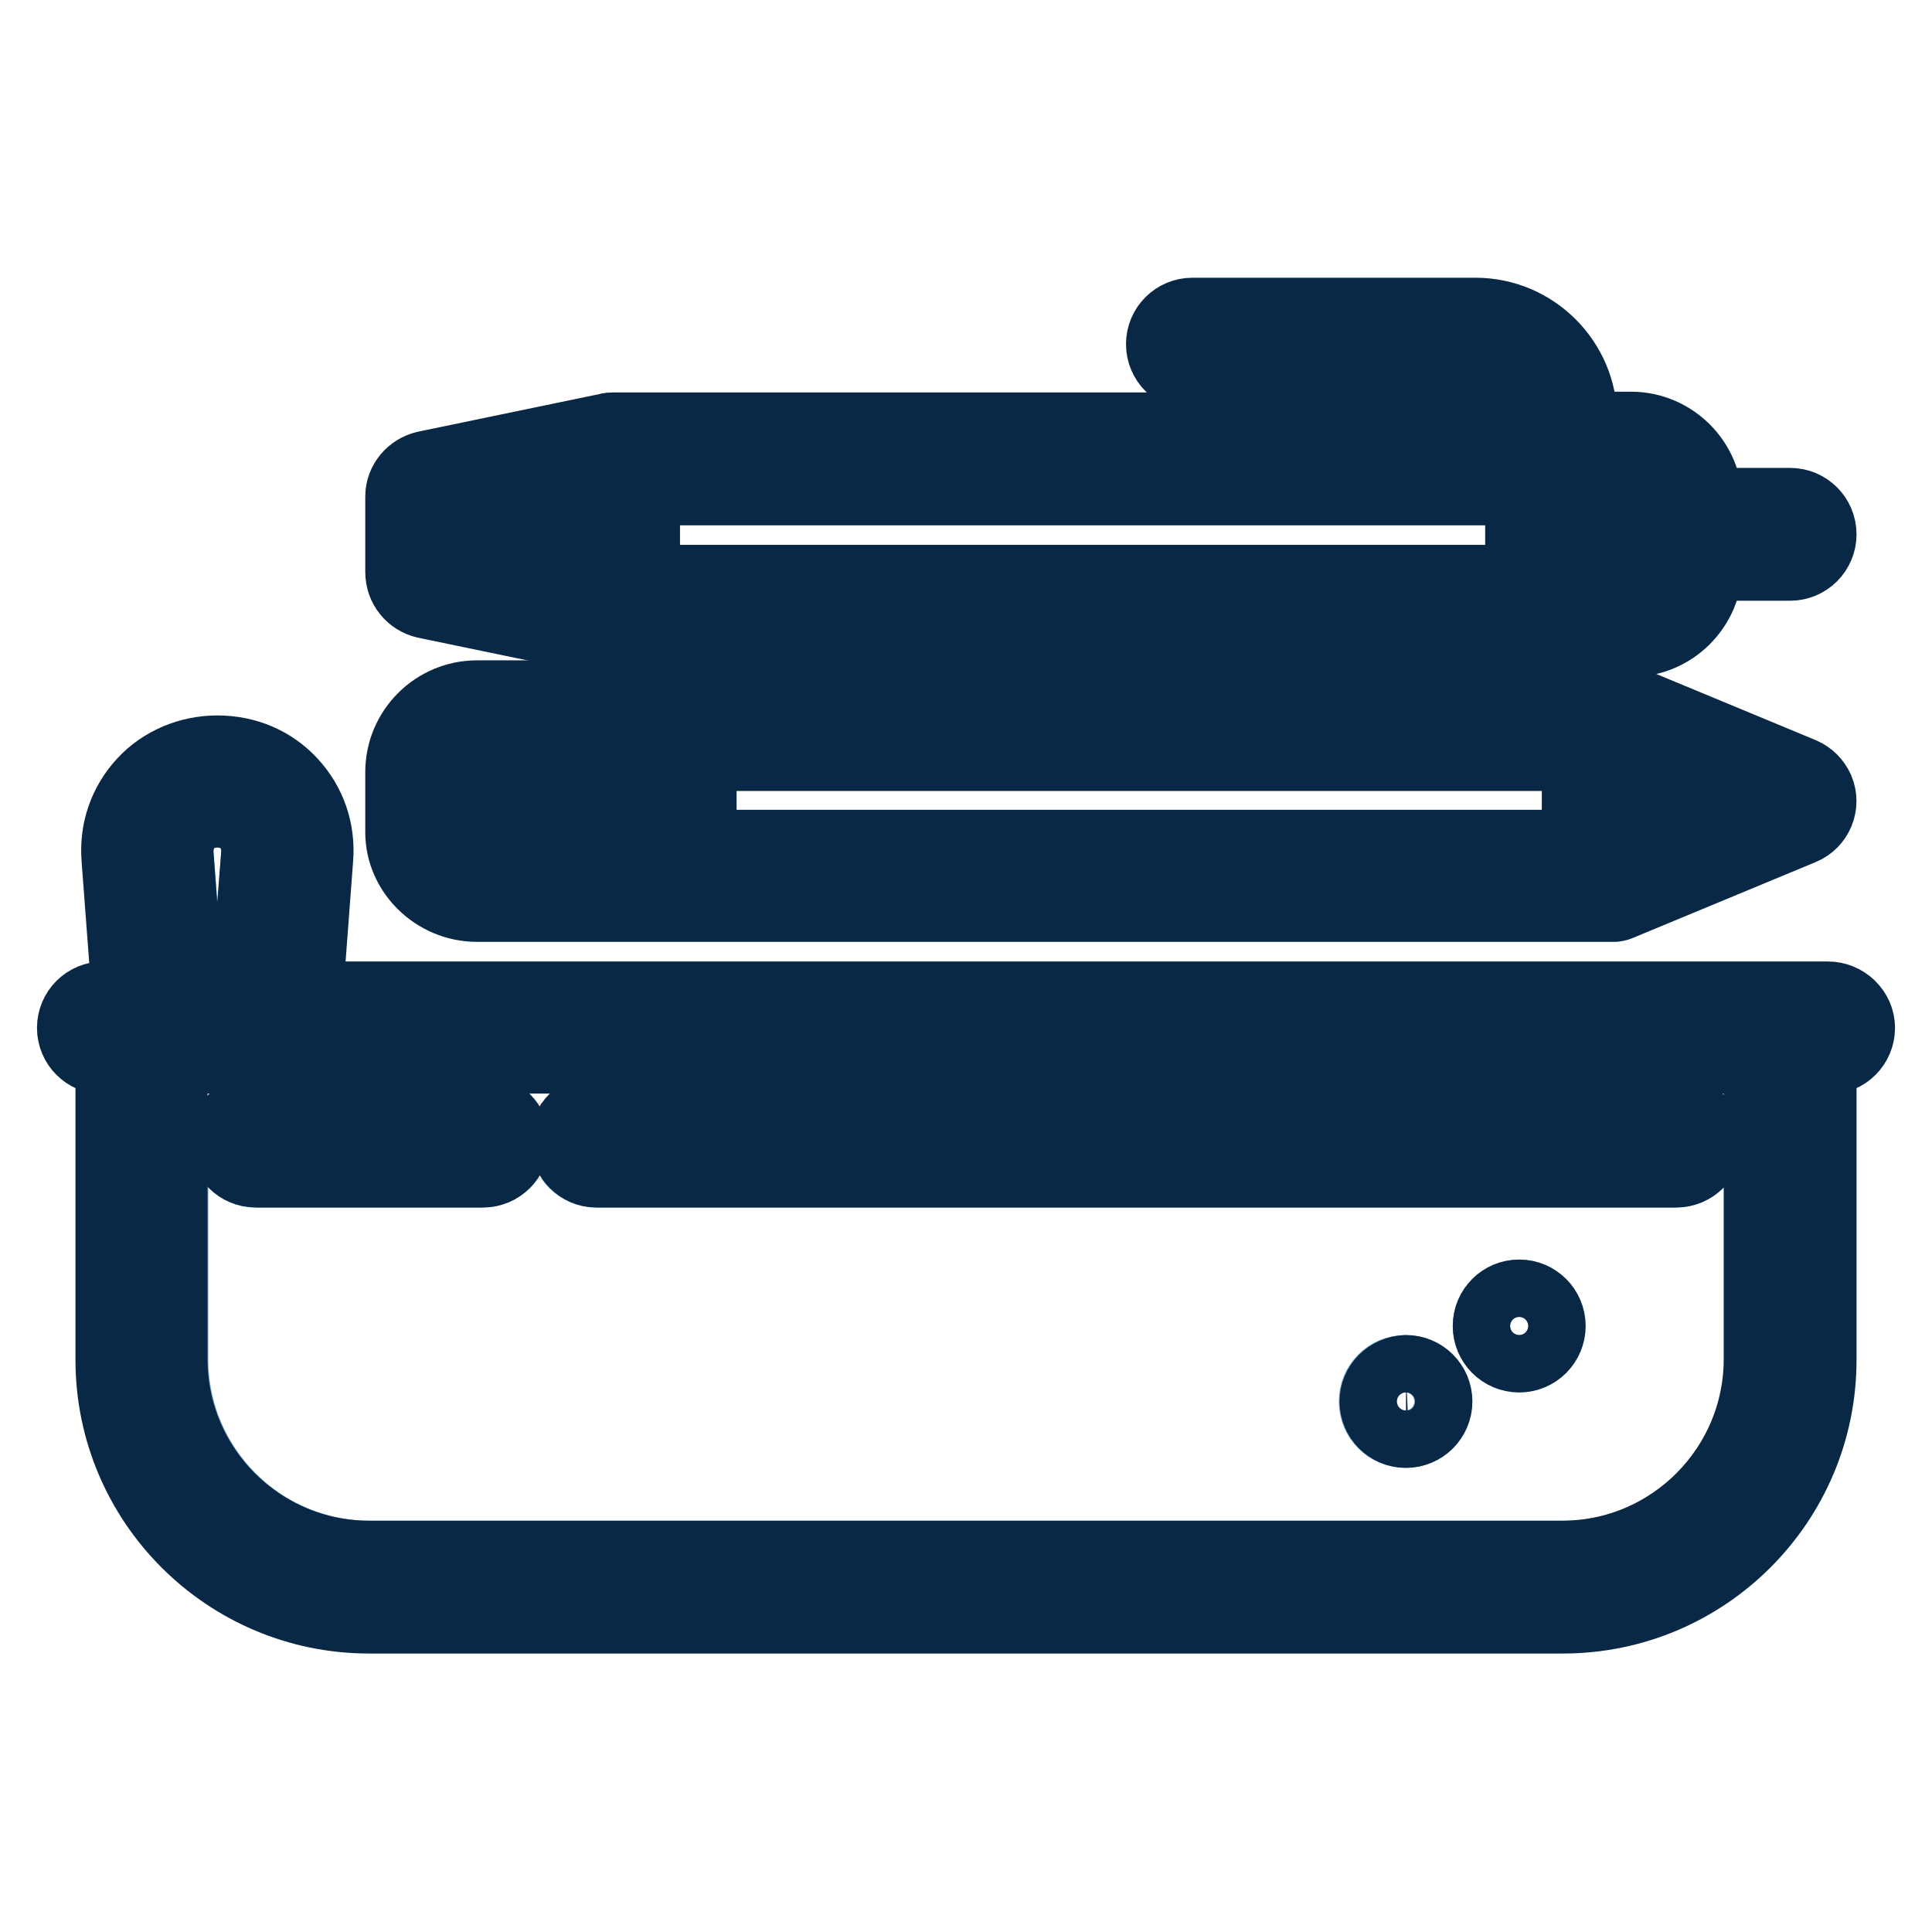
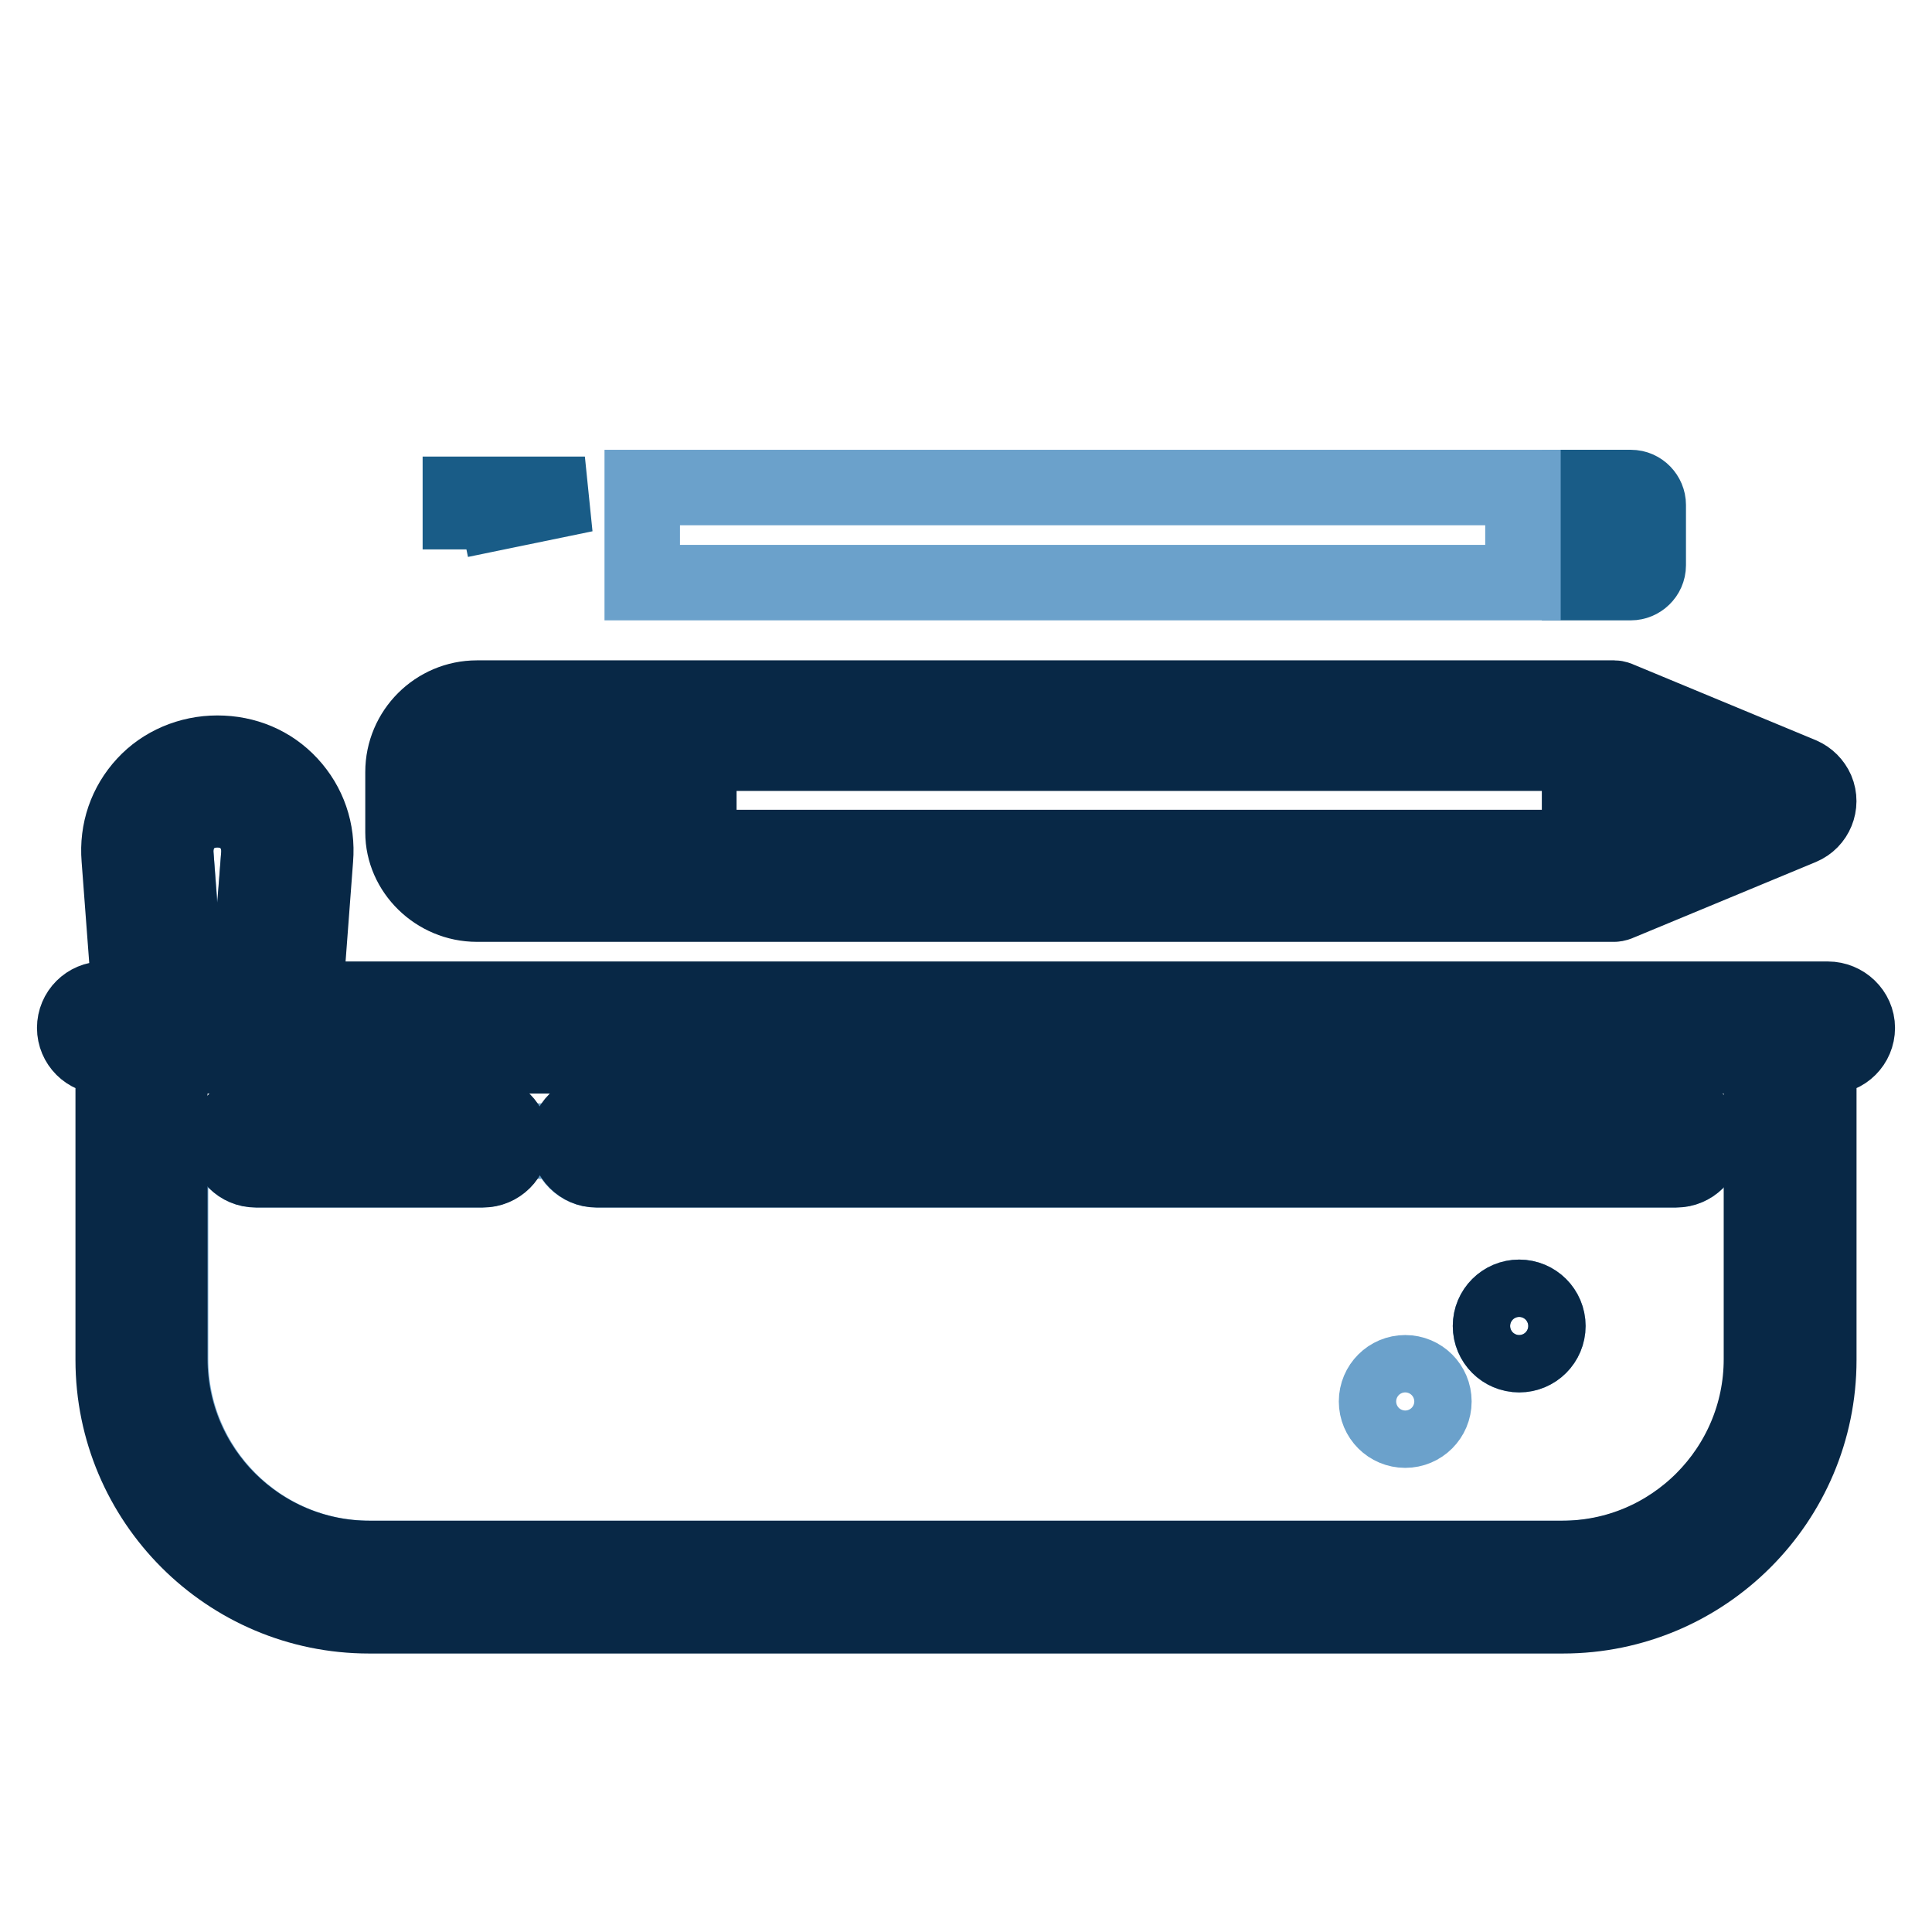
<svg xmlns="http://www.w3.org/2000/svg" version="1.1" x="0px" y="0px" viewBox="0 0 256 256" enable-background="new 0 0 256 256" xml:space="preserve">
  <g>
    <path stroke-width="10" fill-opacity="0" stroke="#6ba1cb" d="M222.1,155H79c-2.1,0-3.8-1.7-3.8-3.8l0,0h-7.5c0,2.1-1.7,3.8-3.8,3.8l0,0H33.9c-2.1,0-3.8-1.7-3.8-3.8l0,0 h-7.5v28.9c0,14.5,11.8,26.4,26.4,26.4h158.2c14.5,0,26.4-11.8,26.4-26.4v-28.9h-7.5C225.9,153.3,224.2,155,222.1,155L222.1,155z  M186.2,189.5c-2.1,0-3.8-1.7-3.8-3.8c0-2.1,1.7-3.8,3.8-3.8c0,0,0,0,0,0c2.1,0,3.8,1.7,3.8,3.8C190,187.8,188.3,189.5,186.2,189.5 z M201.3,179.5c-2.1,0-3.8-1.7-3.8-3.8c0-2.1,1.7-3.8,3.8-3.8c0,0,0,0,0,0c2.1,0,3.8,1.7,3.8,3.8 C205.1,177.8,203.4,179.5,201.3,179.5z" />
-     <path stroke-width="10" fill-opacity="0" stroke="#f0e9d8" d="M36.4,139.9H22.6v11.3h7.5c0-2.1,1.7-3.8,3.8-3.8l0,0H64c2.1,0,3.8,1.7,3.8,3.8l0,0h7.5 c0-2.1,1.7-3.8,3.8-3.8l0,0h143.1c2.1,0,3.8,1.7,3.8,3.8l0,0h7.5v-11.3H36.4z" />
    <path stroke-width="10" fill-opacity="0" stroke="#6ba1cb" d="M34.3,113.2c0.1-1.6-0.4-3.1-1.4-4.2s-2.5-1.7-4.1-1.7c-1.6,0-3.1,0.6-4.1,1.7c-1,1.1-1.5,2.6-1.4,4.2 l1.5,19.1h8.1L34.3,113.2L34.3,113.2z M77.5,99.8h7.5v12.6h-7.5V99.8z" />
-     <path stroke-width="10" fill-opacity="0" stroke="#f0e9d8" d="M216.9,110.4l10.5-4.4l-10.5-4.4V110.4z" />
-     <path stroke-width="10" fill-opacity="0" stroke="#f7c776" d="M92.6,99.8h116.7v12.6H92.6V99.8z" />
    <path stroke-width="10" fill-opacity="0" stroke="#e44a4a" d="M63.2,112.3H70V99.8h-6.8c-1.2,0-2.3,1-2.3,2.3v8C61,111.3,62,112.3,63.2,112.3z" />
    <path stroke-width="10" fill-opacity="0" stroke="#082846" d="M63.2,119.8h149.9c0.1,0,0.3,0,0.4,0c0.1,0,0.2,0,0.3,0c0,0,0,0,0.1,0c0.2,0,0.5-0.1,0.7-0.2l0,0l24.1-10 c1.9-0.8,2.8-3,2-4.9c-0.4-0.9-1.1-1.6-2-2l-24.1-10c-0.2-0.1-0.5-0.2-0.7-0.2c0,0,0,0-0.1,0c-0.1,0-0.2,0-0.3,0 c-0.1,0-0.3,0-0.4,0H63.2c-5.4,0-9.8,4.4-9.8,9.8v8C53.4,115.4,57.8,119.8,63.2,119.8z M61,102c0-1.2,1-2.3,2.3-2.3H70v12.6h-6.8 c-1.2,0-2.3-1-2.3-2.3V102z M216.9,110.4v-8.8l10.5,4.4L216.9,110.4z M209.3,112.3H92.6V99.8h116.7V112.3z M85.1,112.3h-7.5V99.8 h7.5V112.3z" />
-     <path stroke-width="10" fill-opacity="0" stroke="#195c87" d="M77.5,65.5L61,68.9v3.9l16.6,3.5V65.5z M209.3,64.6v12.6h6.8c1.2,0,2.3-1,2.3-2.3v-8c0-1.2-1-2.3-2.3-2.3 H209.3z" />
+     <path stroke-width="10" fill-opacity="0" stroke="#195c87" d="M77.5,65.5L61,68.9v3.9V65.5z M209.3,64.6v12.6h6.8c1.2,0,2.3-1,2.3-2.3v-8c0-1.2-1-2.3-2.3-2.3 H209.3z" />
    <path stroke-width="10" fill-opacity="0" stroke="#6ba1cb" d="M85.1,64.6h116.7v12.6H85.1V64.6z" />
-     <path stroke-width="10" fill-opacity="0" stroke="#082846" d="M56.4,79.6l24.1,5c0.3,0.1,0.5,0.1,0.8,0.1h134.8c5.4,0,9.8-4.4,9.8-9.8v-0.3h11.3c2.1,0,3.8-1.7,3.8-3.8 c0-2.1-1.7-3.8-3.8-3.8h-11.3v-0.3c0-5.4-4.4-9.8-9.8-9.8h-6.8v-1.3c0-7.6-6.2-13.8-13.8-13.8H158c-2.1,0-3.8,1.7-3.8,3.8 c0,2.1,1.7,3.8,3.8,3.8h37.6c3.5,0,6.3,2.8,6.3,6.3v1.3H81.3c-0.3,0-0.5,0-0.8,0.1l-24.1,5c-1.7,0.4-3,1.9-3,3.7v10 C53.4,77.7,54.7,79.2,56.4,79.6z M218.4,66.9v8c0,1.2-1,2.3-2.3,2.3h-6.8V64.6h6.8C217.3,64.6,218.4,65.6,218.4,66.9z M201.8,77.2 H85.1V64.6h116.7V77.2z M61,68.9l16.6-3.5v10.8L61,72.8V68.9L61,68.9z" />
    <path stroke-width="10" fill-opacity="0" stroke="#082846" d="M197.5,175.7c0,2.1,1.7,3.8,3.8,3.8c2.1,0,3.8-1.7,3.8-3.8c0,0,0,0,0,0c0-2.1-1.7-3.8-3.8-3.8 C199.2,171.9,197.5,173.6,197.5,175.7C197.5,175.7,197.5,175.7,197.5,175.7z" />
-     <path stroke-width="10" fill-opacity="0" stroke="#082846" d="M182.5,185.7c0,2.1,1.7,3.8,3.8,3.8c2.1,0,3.8-1.7,3.8-3.8c0,0,0,0,0,0c0-2.1-1.7-3.8-3.8-3.8 C184.1,182,182.5,183.7,182.5,185.7C182.5,185.7,182.5,185.7,182.5,185.7z" />
    <path stroke-width="10" fill-opacity="0" stroke="#082846" d="M242.2,132.4H40.4l1.4-18.6c0.3-3.7-0.9-7.2-3.4-9.9c-2.5-2.7-5.9-4.1-9.6-4.1c-3.7,0-7.2,1.5-9.6,4.1 c-2.5,2.7-3.7,6.2-3.4,9.9l1.4,18.6h-3.5c-2.1,0-3.8,1.7-3.8,3.8s1.7,3.8,3.8,3.8H15v40.2c0,18.7,15.2,33.9,33.9,33.9h158.2 c18.7,0,33.9-15.2,33.9-33.9v-40.2h1.3c2.1,0,3.8-1.7,3.8-3.8S244.3,132.4,242.2,132.4z M233.4,180.1c0,14.5-11.8,26.4-26.4,26.4 H48.9c-14.5,0-26.4-11.8-26.4-26.4v-40.2h210.9V180.1z M23.3,113.2c-0.1-1.6,0.4-3.1,1.4-4.2c1-1.1,2.5-1.7,4.1-1.7 c1.6,0,3.1,0.6,4.1,1.7c1,1.1,1.5,2.6,1.4,4.2l-1.5,19.1h-8.1L23.3,113.2L23.3,113.2z" />
    <path stroke-width="10" fill-opacity="0" stroke="#082846" d="M79,155h143.1c2.1,0,3.8-1.7,3.8-3.8c0-2.1-1.7-3.8-3.8-3.8H79c-2.1,0-3.8,1.7-3.8,3.8 C75.3,153.3,77,155,79,155z M33.9,155H64c2.1,0,3.8-1.7,3.8-3.8c0-2.1-1.7-3.8-3.8-3.8H33.9c-2.1,0-3.8,1.7-3.8,3.8 C30.1,153.3,31.8,155,33.9,155z" />
  </g>
</svg>